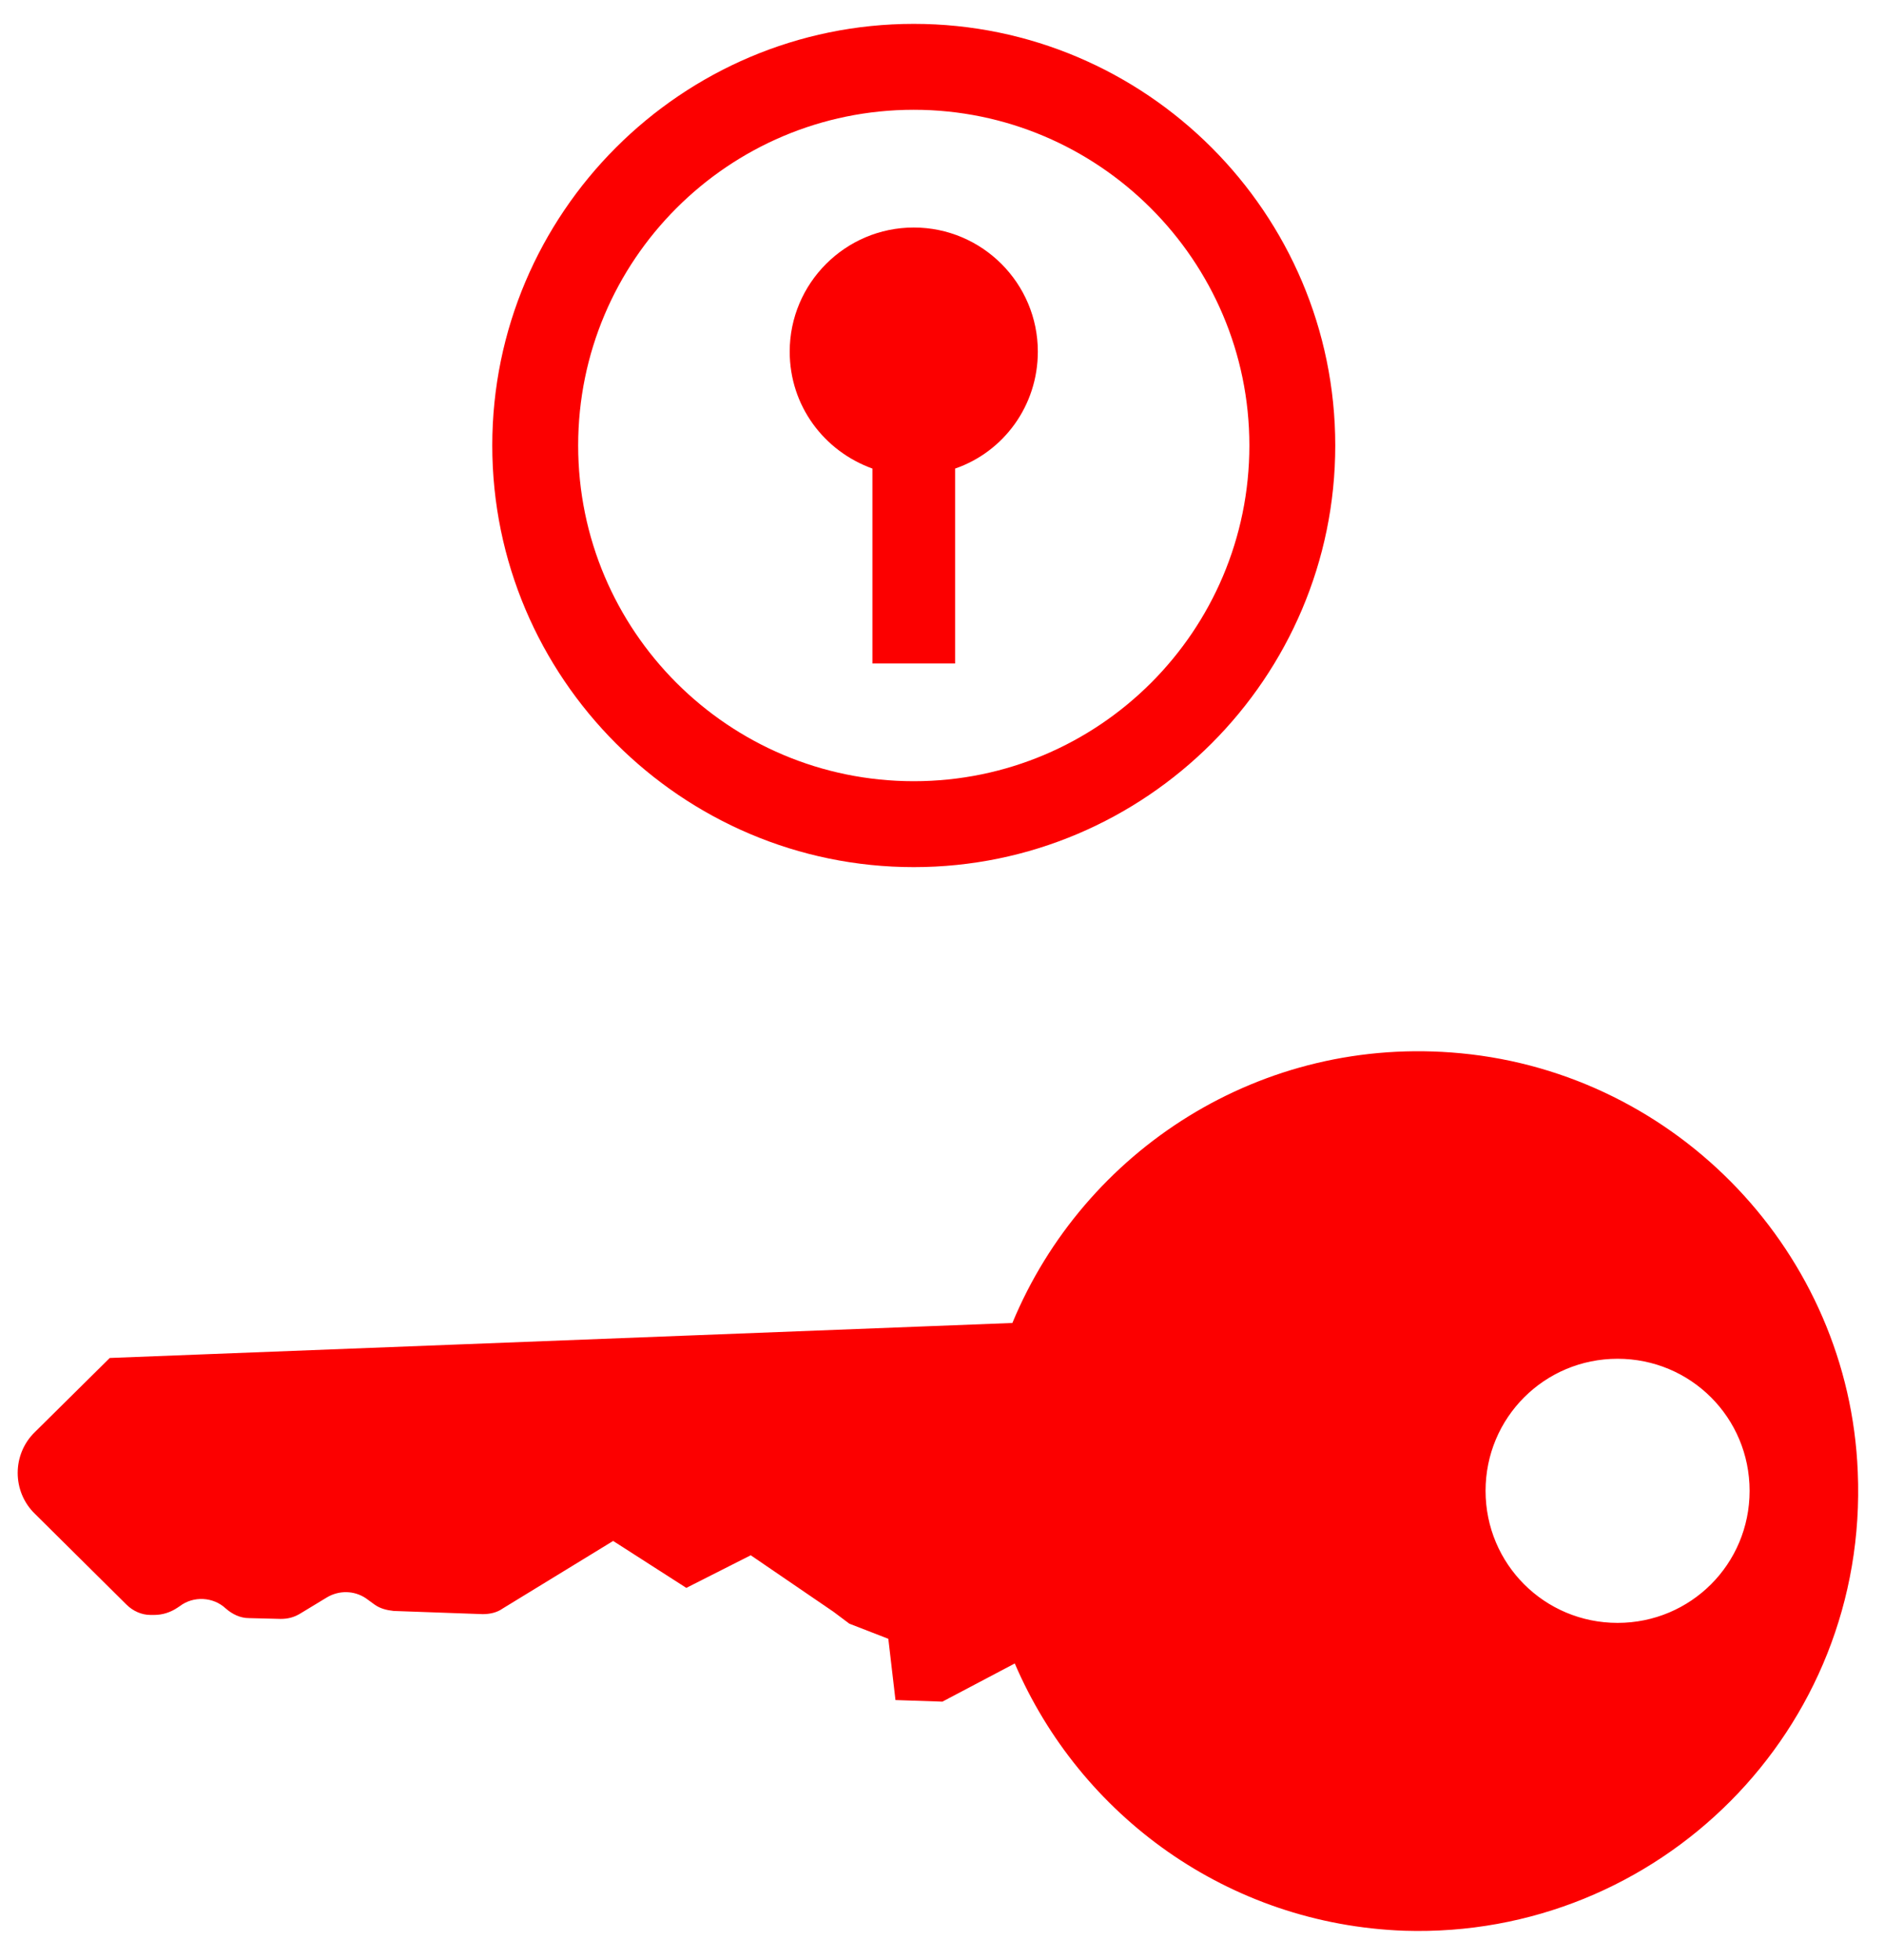
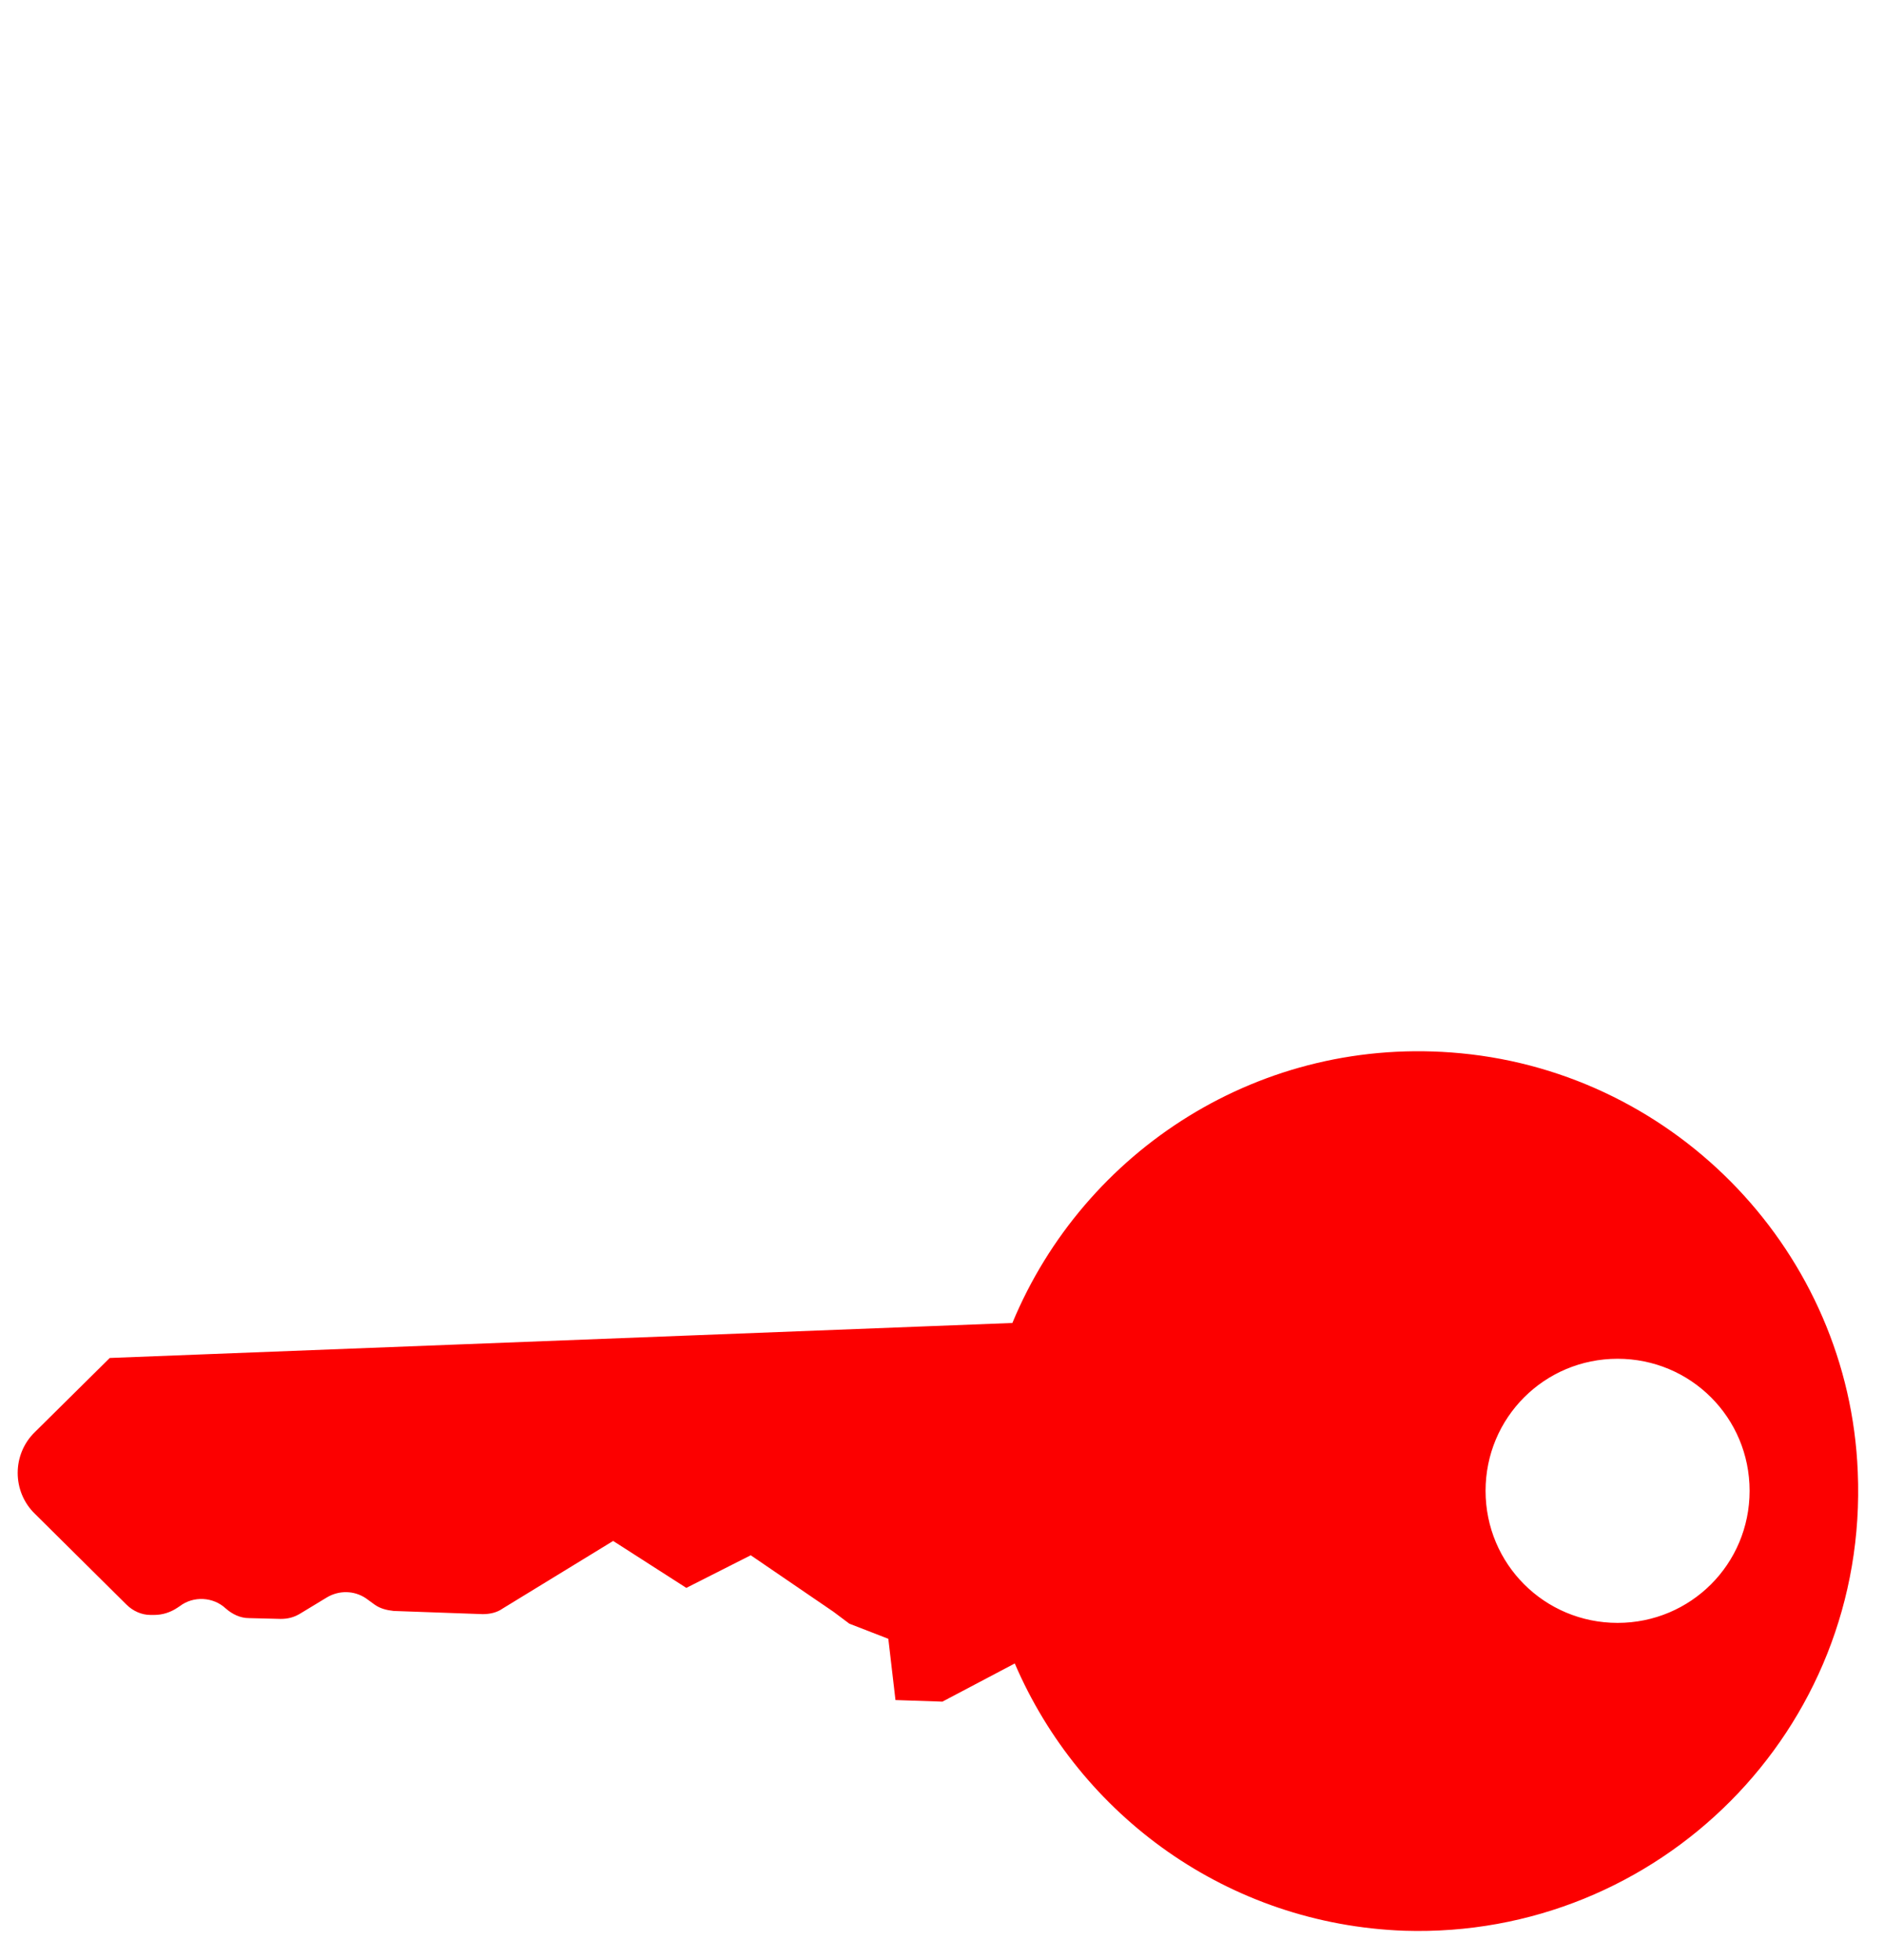
<svg xmlns="http://www.w3.org/2000/svg" version="1.1" id="Layer_1" x="0" y="0" viewBox="0 0 236.9 246.4" xml:space="preserve">
  <style>.st0{fill:#fc0000}</style>
  <g id="Zündschlüssel_Erkennung">
    <g id="XMLID_2202_">
      <g id="XMLID_4902_">
-         <path id="XMLID_4903_" class="st0" d="M114.9 109c-29.2 0-53-23.8-53-53s23.8-53 53-53 53 23.8 53 53-23.8 53-53 53zm0-95.2c-23.3 0-42.2 18.9-42.2 42.2s18.9 42.2 42.2 42.2 42.2-18.9 42.2-42.2-19-42.2-42.2-42.2z" />
-       </g>
+         </g>
    </g>
-     <path id="XMLID_2208_" class="st0" d="M114.9 28.6c-8.6 0-15.6 7-15.6 15.6 0 6.8 4.3 12.5 10.4 14.7v24.5h10.4V58.9c6.1-2.1 10.4-7.9 10.4-14.7 0-8.6-7-15.6-15.6-15.6z" />
    <path id="XMLID_2215_" class="st0" d="M233.6 185c-1.1-27.4-22.6-50-49.9-52.6-25.1-2.4-47.4 12.2-56.4 33.9l-113.5 4.4-9.4 9.3c-2.9 2.8-2.9 7.5 0 10.3l11.5 11.4c.8.8 1.9 1.3 3 1.3h.5c1 0 2-.3 2.9-.9l.3-.2c1.7-1.3 4.2-1.2 5.8.3.8.7 1.8 1.2 2.9 1.2l4 .1c.9 0 1.7-.2 2.5-.7l3.3-2c1.5-.9 3.4-.9 4.9.1l1.1.8c.7.5 1.5.7 2.4.8l11.2.4c.9 0 1.8-.2 2.5-.7l13.9-8.5 9.2 5.9 8.1-4.1 10.4 7.1 2 1.5 4.9 1.9.9 7.7 5.9.2 9.1-4.8c8.2 19.1 26.8 32.8 49 33.6 31.9 1 58.4-25.2 57-57.7zm-30.2 19c-9.2 0-16.6-7.4-16.6-16.6s7.4-16.6 16.6-16.6c9.2 0 16.6 7.4 16.6 16.6s-7.4 16.6-16.6 16.6z" />
  </g>
</svg>